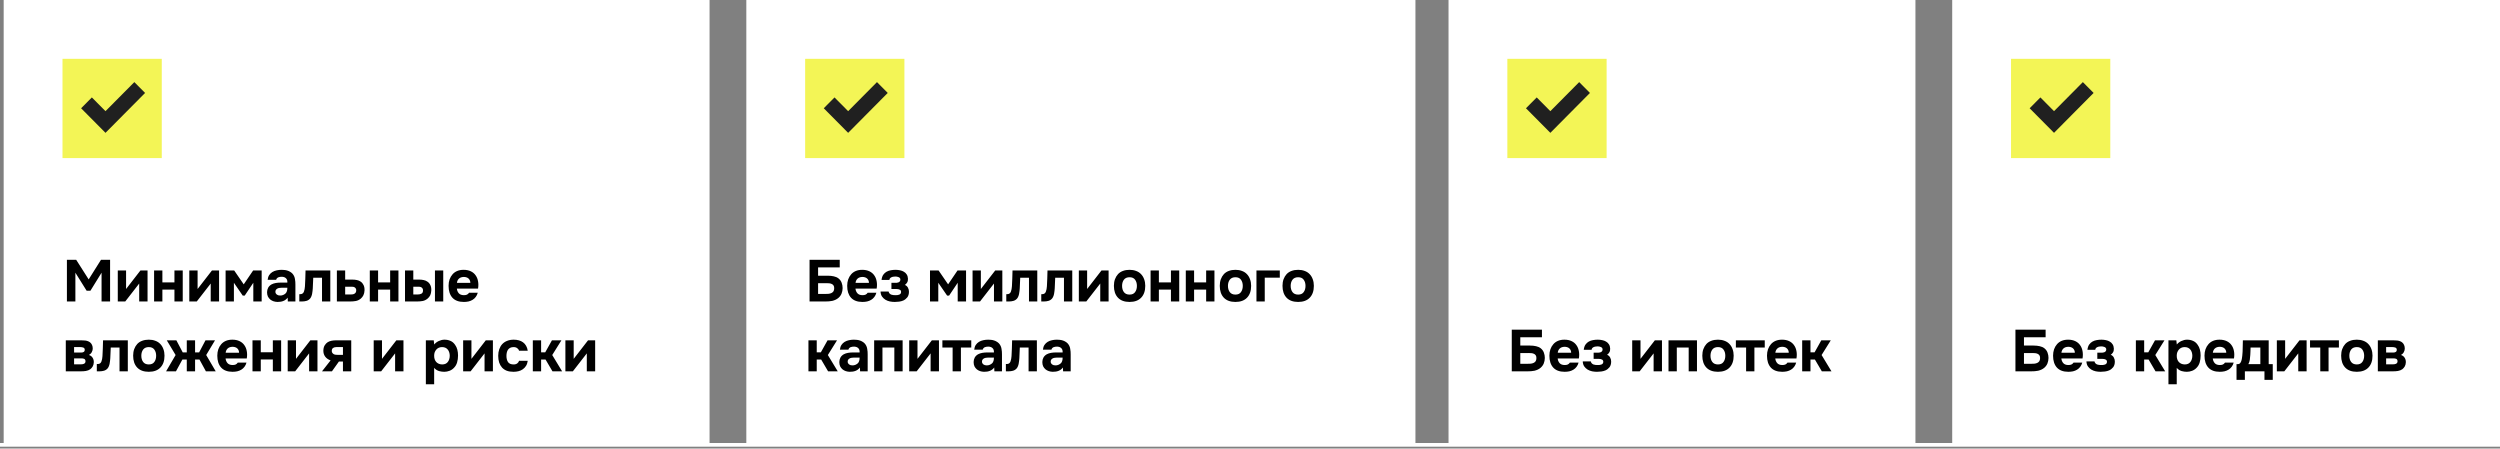
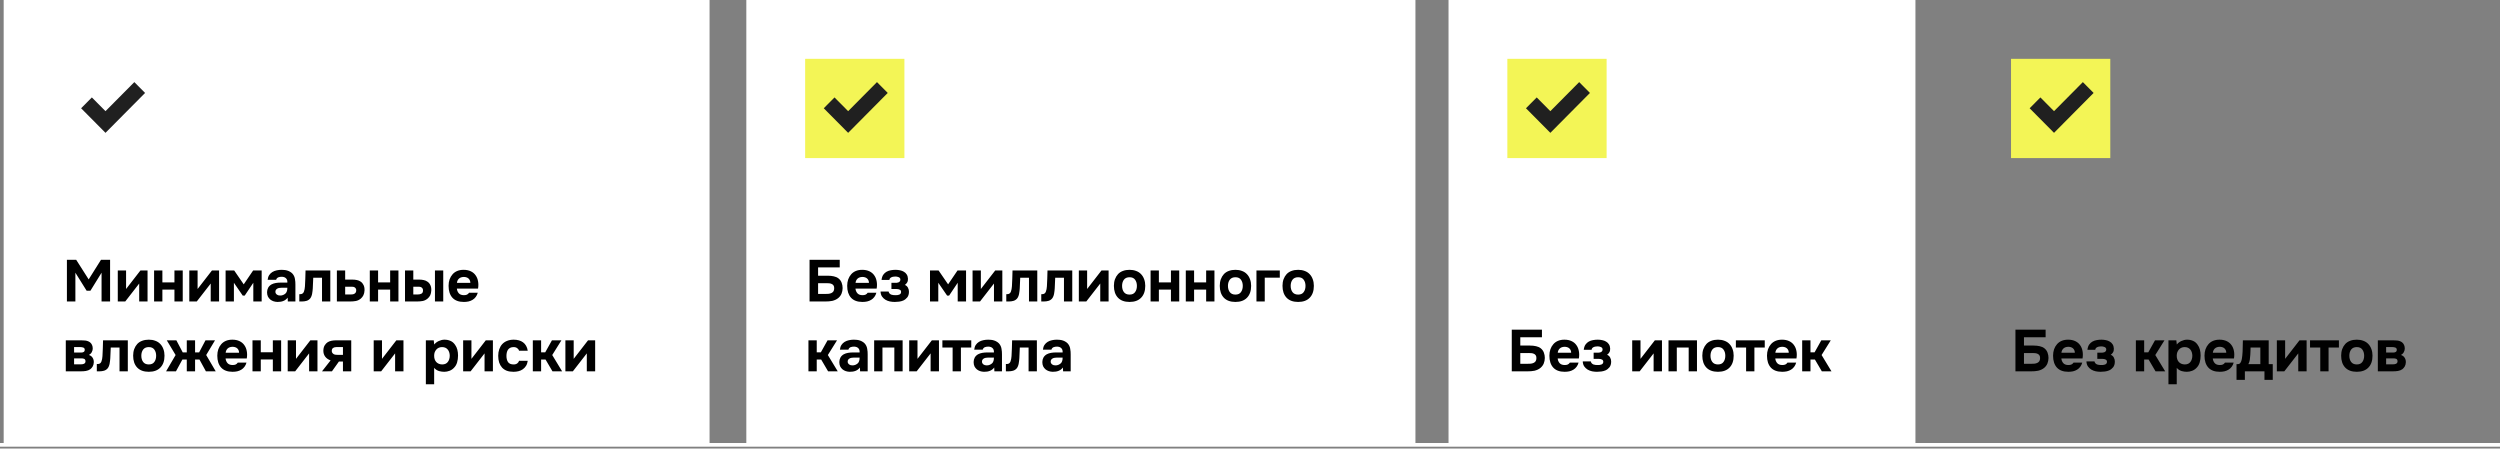
<svg xmlns="http://www.w3.org/2000/svg" width="680" height="122" viewBox="0 0 680 122" fill="none">
  <rect x="0" y="0" width="680" height="122" fill="#808080" stroke="none" />
  <path d="M0 121L680 121" stroke="white" />
-   <rect width="149" height="121" transform="translate(531)" fill="white" />
  <rect width="27" height="27" transform="translate(547 16)" fill="#F3F556" />
  <path fill-rule="evenodd" clip-rule="evenodd" d="M569.463 25.28L566.538 22.332L558.695 30.237L554.987 26.501L552.062 29.448L558.695 36.132L569.463 25.28Z" fill="#202020" />
  <path d="M548.2 101V89.672H556.408V91.736H550.52V93.992H553.112C553.752 93.992 554.317 94.051 554.808 94.168C555.309 94.275 555.736 94.467 556.088 94.744C556.493 95.075 556.776 95.469 556.936 95.928C557.107 96.376 557.192 96.856 557.192 97.368C557.181 97.912 557.085 98.408 556.904 98.856C556.723 99.304 556.435 99.699 556.04 100.04C555.795 100.243 555.533 100.408 555.256 100.536C554.979 100.664 554.685 100.765 554.376 100.84C554.077 100.904 553.768 100.947 553.448 100.968C553.139 100.989 552.835 101 552.536 101H548.2ZM550.52 98.952H552.472C552.771 98.952 553.064 98.941 553.352 98.92C553.64 98.888 553.901 98.819 554.136 98.712C554.371 98.605 554.557 98.451 554.696 98.248C554.835 98.035 554.904 97.747 554.904 97.384C554.904 97.064 554.84 96.813 554.712 96.632C554.584 96.451 554.419 96.317 554.216 96.232C554.013 96.136 553.784 96.077 553.528 96.056C553.272 96.035 553.011 96.024 552.744 96.024L550.52 96.04V98.952ZM562.611 99.288C562.931 99.288 563.203 99.24 563.427 99.144C563.662 99.037 563.854 98.867 564.003 98.632H566.371C566.254 99.069 566.072 99.448 565.827 99.768C565.592 100.088 565.304 100.349 564.963 100.552C564.632 100.755 564.264 100.904 563.859 101C563.454 101.085 563.027 101.128 562.579 101.128C561.214 101.128 560.179 100.744 559.475 99.976C558.782 99.208 558.435 98.131 558.435 96.744C558.435 96.115 558.526 95.533 558.707 95C558.899 94.467 559.166 94.008 559.507 93.624C559.848 93.229 560.27 92.925 560.771 92.712C561.283 92.499 561.864 92.392 562.515 92.392C563.272 92.392 563.928 92.525 564.483 92.792C565.038 93.059 565.475 93.427 565.795 93.896C566.126 94.355 566.344 94.893 566.451 95.512C566.568 96.131 566.568 96.792 566.451 97.496H560.691C560.734 97.997 560.91 98.424 561.219 98.776C561.528 99.117 561.992 99.288 562.611 99.288ZM564.355 95.944C564.355 95.677 564.307 95.443 564.211 95.24C564.115 95.027 563.987 94.856 563.827 94.728C563.667 94.589 563.475 94.488 563.251 94.424C563.038 94.36 562.814 94.328 562.579 94.328C562.014 94.339 561.571 94.493 561.251 94.792C560.942 95.08 560.76 95.464 560.707 95.944H564.355ZM574.117 96.504C574.491 96.643 574.773 96.893 574.965 97.256C575.157 97.619 575.248 97.992 575.237 98.376C575.227 99.016 575.072 99.523 574.773 99.896C574.475 100.269 574.112 100.552 573.685 100.744C573.333 100.893 572.955 100.995 572.549 101.048C572.155 101.101 571.765 101.128 571.381 101.128C570.944 101.128 570.501 101.085 570.053 101C569.605 100.904 569.195 100.744 568.821 100.52C568.459 100.296 568.155 100.008 567.909 99.656C567.664 99.293 567.531 98.84 567.509 98.296H569.701C569.744 98.52 569.829 98.696 569.957 98.824C570.085 98.952 570.229 99.053 570.389 99.128C570.56 99.192 570.741 99.235 570.933 99.256C571.125 99.277 571.312 99.288 571.493 99.288C571.675 99.288 571.856 99.283 572.037 99.272C572.219 99.251 572.389 99.213 572.549 99.16C572.709 99.096 572.837 99.011 572.933 98.904C573.029 98.797 573.083 98.643 573.093 98.44C573.104 98.131 572.987 97.917 572.741 97.8C572.507 97.672 572.192 97.608 571.797 97.608H570.469V95.928H571.493C571.643 95.928 571.797 95.923 571.957 95.912C572.128 95.891 572.277 95.853 572.405 95.8C572.544 95.736 572.661 95.645 572.757 95.528C572.853 95.4 572.901 95.235 572.901 95.032C572.901 94.861 572.853 94.723 572.757 94.616C572.661 94.509 572.544 94.429 572.405 94.376C572.267 94.312 572.117 94.269 571.957 94.248C571.797 94.227 571.648 94.216 571.509 94.216C571.349 94.216 571.179 94.232 570.997 94.264C570.816 94.285 570.645 94.333 570.485 94.408C570.336 94.472 570.208 94.563 570.101 94.68C569.995 94.797 569.931 94.952 569.909 95.144H567.781C567.845 94.568 568 94.099 568.245 93.736C568.501 93.373 568.805 93.096 569.157 92.904C569.52 92.701 569.909 92.568 570.325 92.504C570.752 92.429 571.179 92.392 571.605 92.392C572.011 92.392 572.411 92.435 572.805 92.52C573.2 92.595 573.552 92.728 573.861 92.92C574.181 93.101 574.437 93.347 574.629 93.656C574.832 93.965 574.944 94.349 574.965 94.808C574.987 95.224 574.907 95.576 574.725 95.864C574.555 96.141 574.352 96.355 574.117 96.504ZM583.215 97.784V101H580.959V92.568H583.215V95.832H584.335L586.159 92.568H588.735L586.239 96.568L588.927 101H586.303L584.415 97.784H583.215ZM592.09 93.704C592.421 93.299 592.831 92.984 593.322 92.76C593.823 92.525 594.325 92.403 594.826 92.392C595.423 92.381 595.978 92.488 596.49 92.712C597.002 92.925 597.429 93.288 597.77 93.8C598.047 94.173 598.25 94.611 598.378 95.112C598.506 95.613 598.57 96.141 598.57 96.696C598.57 97.389 598.485 98.019 598.314 98.584C598.154 99.139 597.877 99.619 597.482 100.024C597.151 100.387 596.746 100.664 596.266 100.856C595.786 101.037 595.306 101.128 594.826 101.128C594.591 101.128 594.357 101.112 594.122 101.08C593.887 101.059 593.653 101.011 593.418 100.936C593.183 100.861 592.949 100.755 592.714 100.616C592.49 100.477 592.277 100.291 592.074 100.056V104.52H589.818V92.568H591.962L592.09 93.704ZM594.202 94.408C593.871 94.408 593.573 94.472 593.306 94.6C593.05 94.717 592.831 94.883 592.65 95.096C592.469 95.309 592.325 95.555 592.218 95.832C592.122 96.109 592.074 96.408 592.074 96.728C592.063 97.443 592.25 98.019 592.634 98.456C593.029 98.883 593.562 99.107 594.234 99.128C594.597 99.128 594.906 99.069 595.162 98.952C595.418 98.835 595.626 98.669 595.786 98.456C595.957 98.243 596.085 97.992 596.17 97.704C596.266 97.416 596.314 97.101 596.314 96.76C596.314 96.429 596.266 96.12 596.17 95.832C596.085 95.544 595.951 95.293 595.77 95.08C595.599 94.867 595.386 94.701 595.13 94.584C594.874 94.467 594.565 94.408 594.202 94.408ZM603.799 99.288C604.119 99.288 604.391 99.24 604.615 99.144C604.849 99.037 605.041 98.867 605.191 98.632H607.559C607.441 99.069 607.26 99.448 607.015 99.768C606.78 100.088 606.492 100.349 606.151 100.552C605.82 100.755 605.452 100.904 605.047 101C604.641 101.085 604.215 101.128 603.766 101.128C602.401 101.128 601.367 100.744 600.663 99.976C599.969 99.208 599.623 98.131 599.623 96.744C599.623 96.115 599.713 95.533 599.895 95C600.087 94.467 600.353 94.008 600.695 93.624C601.036 93.229 601.457 92.925 601.959 92.712C602.471 92.499 603.052 92.392 603.703 92.392C604.46 92.392 605.116 92.525 605.671 92.792C606.225 93.059 606.663 93.427 606.983 93.896C607.313 94.355 607.532 94.893 607.639 95.512C607.756 96.131 607.756 96.792 607.639 97.496H601.879C601.921 97.997 602.097 98.424 602.407 98.776C602.716 99.117 603.18 99.288 603.799 99.288ZM605.543 95.944C605.543 95.677 605.495 95.443 605.399 95.24C605.303 95.027 605.175 94.856 605.015 94.728C604.855 94.589 604.663 94.488 604.439 94.424C604.225 94.36 604.001 94.328 603.766 94.328C603.201 94.339 602.759 94.493 602.439 94.792C602.129 95.08 601.948 95.464 601.895 95.944H605.543ZM617.085 92.568V99.048H618.189V103.32H615.933V101H610.605V103.32H608.333V99.048H608.653C608.92 99.048 609.123 98.979 609.261 98.84C609.4 98.691 609.512 98.504 609.597 98.28C609.693 98.024 609.763 97.752 609.805 97.464C609.848 97.176 609.88 96.936 609.901 96.744C609.976 96.029 610.013 95.336 610.013 94.664C610.024 93.981 610.04 93.283 610.061 92.568H617.085ZM614.813 99.048V94.52H612.157C612.157 94.851 612.147 95.187 612.125 95.528C612.115 95.869 612.099 96.211 612.077 96.552C612.056 96.957 612.013 97.389 611.949 97.848C611.885 98.296 611.752 98.696 611.549 99.048H614.813ZM621.558 97.608L625.462 92.568H627.398V101H625.126V96.12L621.334 101H619.302V92.568H621.558V97.608ZM628.329 94.52V92.568H636.185V94.52H633.369V101H631.113V94.52H628.329ZM641.05 101.128C639.685 101.128 638.634 100.744 637.898 99.976C637.162 99.197 636.794 98.12 636.794 96.744C636.794 96.083 636.89 95.485 637.082 94.952C637.285 94.408 637.562 93.944 637.914 93.56C638.277 93.176 638.72 92.888 639.242 92.696C639.776 92.493 640.378 92.392 641.05 92.392C641.712 92.392 642.304 92.493 642.826 92.696C643.36 92.888 643.808 93.176 644.17 93.56C644.544 93.944 644.826 94.408 645.018 94.952C645.221 95.485 645.322 96.083 645.322 96.744C645.322 98.131 644.949 99.208 644.202 99.976C643.466 100.744 642.416 101.128 641.05 101.128ZM641.05 94.408C640.368 94.408 639.856 94.632 639.514 95.08C639.184 95.528 639.018 96.088 639.018 96.76C639.018 97.443 639.184 98.008 639.514 98.456C639.856 98.904 640.368 99.128 641.05 99.128C641.733 99.128 642.234 98.904 642.554 98.456C642.885 98.008 643.05 97.443 643.05 96.76C643.05 96.088 642.885 95.528 642.554 95.08C642.234 94.632 641.733 94.408 641.05 94.408ZM650.707 92.568C650.931 92.568 651.166 92.573 651.411 92.584C651.656 92.584 651.896 92.6 652.131 92.632C652.366 92.664 652.59 92.723 652.803 92.808C653.016 92.883 653.214 92.995 653.395 93.144C653.608 93.315 653.779 93.544 653.907 93.832C654.035 94.109 654.099 94.435 654.099 94.808C654.099 95.128 654.014 95.448 653.843 95.768C653.683 96.088 653.427 96.349 653.075 96.552C653.534 96.712 653.87 96.973 654.083 97.336C654.307 97.699 654.408 98.109 654.387 98.568C654.366 99.005 654.264 99.379 654.083 99.688C653.902 99.987 653.688 100.232 653.443 100.424C653.091 100.669 652.686 100.829 652.227 100.904C651.768 100.979 651.294 101.011 650.803 101H646.771V92.568H650.707ZM650.963 95.896C651.219 95.896 651.443 95.843 651.635 95.736C651.827 95.619 651.923 95.416 651.923 95.128C651.923 94.957 651.886 94.829 651.811 94.744C651.736 94.648 651.64 94.579 651.523 94.536C651.406 94.483 651.278 94.451 651.139 94.44C651.011 94.419 650.883 94.408 650.755 94.408H649.027V95.896H650.963ZM650.803 99.096C650.942 99.096 651.086 99.091 651.235 99.08C651.395 99.059 651.539 99.021 651.667 98.968C651.806 98.915 651.918 98.829 652.003 98.712C652.088 98.595 652.131 98.445 652.131 98.264C652.131 98.104 652.099 97.971 652.035 97.864C651.982 97.757 651.907 97.677 651.811 97.624C651.715 97.571 651.598 97.533 651.459 97.512C651.331 97.491 651.203 97.48 651.075 97.48H649.027V99.096H650.803Z" fill="black" />
  <rect width="182" height="121" transform="translate(203)" fill="white" />
  <rect width="27" height="27" transform="translate(219 16)" fill="#F3F556" />
  <path fill-rule="evenodd" clip-rule="evenodd" d="M241.463 25.28L238.538 22.332L230.695 30.237L226.987 26.501L224.062 29.448L230.695 36.132L241.463 25.28Z" fill="#202020" />
  <path d="M220.2 82V70.672H228.408V72.736H222.52V74.992H225.112C225.752 74.992 226.317 75.051 226.808 75.168C227.309 75.275 227.736 75.467 228.088 75.744C228.493 76.075 228.776 76.469 228.936 76.928C229.107 77.376 229.192 77.856 229.192 78.368C229.181 78.912 229.085 79.408 228.904 79.856C228.723 80.304 228.435 80.699 228.04 81.04C227.795 81.243 227.533 81.408 227.256 81.536C226.979 81.664 226.685 81.765 226.376 81.84C226.077 81.904 225.768 81.947 225.448 81.968C225.139 81.989 224.835 82 224.536 82H220.2ZM222.52 79.952H224.472C224.771 79.952 225.064 79.941 225.352 79.92C225.64 79.888 225.901 79.819 226.136 79.712C226.371 79.605 226.557 79.451 226.696 79.248C226.835 79.035 226.904 78.747 226.904 78.384C226.904 78.064 226.84 77.813 226.712 77.632C226.584 77.451 226.419 77.317 226.216 77.232C226.013 77.136 225.784 77.077 225.528 77.056C225.272 77.035 225.011 77.024 224.744 77.024L222.52 77.04V79.952ZM234.611 80.288C234.931 80.288 235.203 80.24 235.427 80.144C235.662 80.037 235.854 79.867 236.003 79.632H238.371C238.254 80.069 238.072 80.448 237.827 80.768C237.592 81.088 237.304 81.349 236.963 81.552C236.632 81.755 236.264 81.904 235.859 82C235.454 82.085 235.027 82.128 234.579 82.128C233.214 82.128 232.179 81.744 231.475 80.976C230.782 80.208 230.435 79.131 230.435 77.744C230.435 77.115 230.526 76.533 230.707 76C230.899 75.467 231.166 75.008 231.507 74.624C231.848 74.229 232.27 73.925 232.771 73.712C233.283 73.499 233.864 73.392 234.515 73.392C235.272 73.392 235.928 73.525 236.483 73.792C237.038 74.059 237.475 74.427 237.795 74.896C238.126 75.355 238.344 75.893 238.451 76.512C238.568 77.131 238.568 77.792 238.451 78.496H232.691C232.734 78.997 232.91 79.424 233.219 79.776C233.528 80.117 233.992 80.288 234.611 80.288ZM236.355 76.944C236.355 76.677 236.307 76.443 236.211 76.24C236.115 76.027 235.987 75.856 235.827 75.728C235.667 75.589 235.475 75.488 235.251 75.424C235.038 75.36 234.814 75.328 234.579 75.328C234.014 75.339 233.571 75.493 233.251 75.792C232.942 76.08 232.76 76.464 232.707 76.944H236.355ZM246.117 77.504C246.491 77.643 246.773 77.893 246.965 78.256C247.157 78.619 247.248 78.992 247.237 79.376C247.227 80.016 247.072 80.523 246.773 80.896C246.475 81.269 246.112 81.552 245.685 81.744C245.333 81.893 244.955 81.995 244.549 82.048C244.155 82.101 243.765 82.128 243.381 82.128C242.944 82.128 242.501 82.085 242.053 82C241.605 81.904 241.195 81.744 240.821 81.52C240.459 81.296 240.155 81.008 239.909 80.656C239.664 80.293 239.531 79.84 239.509 79.296H241.701C241.744 79.52 241.829 79.696 241.957 79.824C242.085 79.952 242.229 80.053 242.389 80.128C242.56 80.192 242.741 80.235 242.933 80.256C243.125 80.277 243.312 80.288 243.493 80.288C243.675 80.288 243.856 80.283 244.037 80.272C244.219 80.251 244.389 80.213 244.549 80.16C244.709 80.096 244.837 80.011 244.933 79.904C245.029 79.797 245.083 79.643 245.093 79.44C245.104 79.131 244.987 78.917 244.741 78.8C244.507 78.672 244.192 78.608 243.797 78.608H242.469V76.928H243.493C243.643 76.928 243.797 76.923 243.957 76.912C244.128 76.891 244.277 76.853 244.405 76.8C244.544 76.736 244.661 76.645 244.757 76.528C244.853 76.4 244.901 76.235 244.901 76.032C244.901 75.861 244.853 75.723 244.757 75.616C244.661 75.509 244.544 75.429 244.405 75.376C244.267 75.312 244.117 75.269 243.957 75.248C243.797 75.227 243.648 75.216 243.509 75.216C243.349 75.216 243.179 75.232 242.997 75.264C242.816 75.285 242.645 75.333 242.485 75.408C242.336 75.472 242.208 75.563 242.101 75.68C241.995 75.797 241.931 75.952 241.909 76.144H239.781C239.845 75.568 240 75.099 240.245 74.736C240.501 74.373 240.805 74.096 241.157 73.904C241.52 73.701 241.909 73.568 242.325 73.504C242.752 73.429 243.179 73.392 243.605 73.392C244.011 73.392 244.411 73.435 244.805 73.52C245.2 73.595 245.552 73.728 245.861 73.92C246.181 74.101 246.437 74.347 246.629 74.656C246.832 74.965 246.944 75.349 246.965 75.808C246.987 76.224 246.907 76.576 246.725 76.864C246.555 77.141 246.352 77.355 246.117 77.504ZM257.615 80.4L255.215 76.912V82H252.959V73.568H255.295L257.887 77.344L260.447 73.568H262.767V82H260.495V76.912L258.159 80.4H257.615ZM266.793 78.608L270.697 73.568H272.633V82H270.361V77.12L266.569 82H264.537V73.568H266.793V78.608ZM282.14 73.568V82H279.884V75.536H277.5C277.478 76.016 277.457 76.496 277.436 76.976C277.425 77.456 277.404 77.941 277.372 78.432C277.35 78.656 277.329 78.891 277.308 79.136C277.286 79.381 277.249 79.632 277.196 79.888C277.153 80.144 277.084 80.384 276.988 80.608C276.902 80.832 276.785 81.035 276.636 81.216C276.358 81.525 276.028 81.733 275.644 81.84C275.26 81.947 274.865 82 274.46 82H273.708V80.016H273.932C274.209 80.016 274.428 79.957 274.588 79.84C274.758 79.712 274.881 79.547 274.956 79.344C275.041 79.131 275.105 78.901 275.148 78.656C275.19 78.4 275.222 78.139 275.244 77.872C275.297 77.2 275.329 76.512 275.34 75.808C275.361 75.104 275.382 74.357 275.404 73.568H282.14ZM291.655 73.568V82H289.399V75.536H287.015C286.994 76.016 286.973 76.496 286.951 76.976C286.941 77.456 286.919 77.941 286.887 78.432C286.866 78.656 286.845 78.891 286.823 79.136C286.802 79.381 286.765 79.632 286.711 79.888C286.669 80.144 286.599 80.384 286.503 80.608C286.418 80.832 286.301 81.035 286.151 81.216C285.874 81.525 285.543 81.733 285.159 81.84C284.775 81.947 284.381 82 283.975 82H283.223V80.016H283.447C283.725 80.016 283.943 79.957 284.103 79.84C284.274 79.712 284.397 79.547 284.471 79.344C284.557 79.131 284.621 78.901 284.663 78.656C284.706 78.4 284.738 78.139 284.759 77.872C284.813 77.2 284.845 76.512 284.855 75.808C284.877 75.104 284.898 74.357 284.919 73.568H291.655ZM295.699 78.608L299.603 73.568H301.539V82H299.267V77.12L295.475 82H293.443V73.568H295.699V78.608ZM307.238 82.128C305.873 82.128 304.822 81.744 304.086 80.976C303.35 80.197 302.982 79.12 302.982 77.744C302.982 77.083 303.078 76.485 303.27 75.952C303.473 75.408 303.75 74.944 304.102 74.56C304.465 74.176 304.907 73.888 305.43 73.696C305.963 73.493 306.566 73.392 307.238 73.392C307.899 73.392 308.491 73.493 309.014 73.696C309.547 73.888 309.995 74.176 310.358 74.56C310.731 74.944 311.014 75.408 311.206 75.952C311.409 76.485 311.51 77.083 311.51 77.744C311.51 79.131 311.137 80.208 310.39 80.976C309.654 81.744 308.603 82.128 307.238 82.128ZM307.238 75.408C306.555 75.408 306.043 75.632 305.702 76.08C305.371 76.528 305.206 77.088 305.206 77.76C305.206 78.443 305.371 79.008 305.702 79.456C306.043 79.904 306.555 80.128 307.238 80.128C307.921 80.128 308.422 79.904 308.742 79.456C309.073 79.008 309.238 78.443 309.238 77.76C309.238 77.088 309.073 76.528 308.742 76.08C308.422 75.632 307.921 75.408 307.238 75.408ZM315.215 76.816H318.495V73.568H320.751V82H318.495V78.768H315.215V82H312.959V73.568H315.215V76.816ZM324.793 76.816H328.073V73.568H330.329V82H328.073V78.768H324.793V82H322.537V73.568H324.793V76.816ZM336.035 82.128C334.669 82.128 333.619 81.744 332.883 80.976C332.147 80.197 331.779 79.12 331.779 77.744C331.779 77.083 331.875 76.485 332.067 75.952C332.269 75.408 332.547 74.944 332.899 74.56C333.261 74.176 333.704 73.888 334.227 73.696C334.76 73.493 335.363 73.392 336.035 73.392C336.696 73.392 337.288 73.493 337.811 73.696C338.344 73.888 338.792 74.176 339.155 74.56C339.528 74.944 339.811 75.408 340.003 75.952C340.205 76.485 340.307 77.083 340.307 77.744C340.307 79.131 339.933 80.208 339.187 80.976C338.451 81.744 337.4 82.128 336.035 82.128ZM336.035 75.408C335.352 75.408 334.84 75.632 334.499 76.08C334.168 76.528 334.003 77.088 334.003 77.76C334.003 78.443 334.168 79.008 334.499 79.456C334.84 79.904 335.352 80.128 336.035 80.128C336.717 80.128 337.219 79.904 337.539 79.456C337.869 79.008 338.035 78.443 338.035 77.76C338.035 77.088 337.869 76.528 337.539 76.08C337.219 75.632 336.717 75.408 336.035 75.408ZM348.107 73.568V75.52H344.011V82H341.755V73.568H348.107ZM353.097 82.128C351.732 82.128 350.681 81.744 349.945 80.976C349.209 80.197 348.841 79.12 348.841 77.744C348.841 77.083 348.937 76.485 349.129 75.952C349.332 75.408 349.609 74.944 349.961 74.56C350.324 74.176 350.767 73.888 351.289 73.696C351.823 73.493 352.425 73.392 353.097 73.392C353.759 73.392 354.351 73.493 354.873 73.696C355.407 73.888 355.855 74.176 356.217 74.56C356.591 74.944 356.873 75.408 357.065 75.952C357.268 76.485 357.369 77.083 357.369 77.744C357.369 79.131 356.996 80.208 356.249 80.976C355.513 81.744 354.463 82.128 353.097 82.128ZM353.097 75.408C352.415 75.408 351.903 75.632 351.561 76.08C351.231 76.528 351.065 77.088 351.065 77.76C351.065 78.443 351.231 79.008 351.561 79.456C351.903 79.904 352.415 80.128 353.097 80.128C353.78 80.128 354.281 79.904 354.601 79.456C354.932 79.008 355.097 78.443 355.097 77.76C355.097 77.088 354.932 76.528 354.601 76.08C354.281 75.632 353.78 75.408 353.097 75.408ZM222.152 97.784V101H219.896V92.568H222.152V95.832H223.272L225.096 92.568H227.672L225.176 96.568L227.864 101H225.24L223.352 97.784H222.152ZM233.895 99.96C233.575 100.387 233.18 100.691 232.711 100.872C232.252 101.053 231.724 101.139 231.127 101.128C230.348 101.107 229.698 100.888 229.175 100.472C228.898 100.237 228.679 99.96 228.519 99.64C228.37 99.309 228.295 98.92 228.295 98.472C228.306 98.013 228.407 97.608 228.599 97.256C228.802 96.893 229.106 96.595 229.511 96.36C229.852 96.179 230.236 96.051 230.663 95.976C231.1 95.901 231.575 95.864 232.087 95.864H233.815C233.847 95.341 233.724 94.952 233.447 94.696C233.18 94.429 232.802 94.291 232.311 94.28C232.151 94.28 231.986 94.291 231.815 94.312C231.644 94.333 231.484 94.376 231.335 94.44C231.196 94.504 231.074 94.595 230.967 94.712C230.871 94.819 230.807 94.952 230.775 95.112H228.455C228.508 94.6 228.647 94.173 228.871 93.832C229.106 93.48 229.399 93.197 229.751 92.984C230.103 92.771 230.492 92.621 230.919 92.536C231.356 92.44 231.804 92.392 232.263 92.392C232.519 92.392 232.78 92.408 233.047 92.44C233.314 92.461 233.575 92.515 233.831 92.6C234.087 92.675 234.327 92.781 234.551 92.92C234.786 93.048 235.004 93.219 235.207 93.432C235.57 93.848 235.794 94.328 235.879 94.872C235.975 95.405 236.018 95.928 236.007 96.44V101H233.943L233.895 99.96ZM233.815 97.272H232.167C232.007 97.272 231.826 97.288 231.623 97.32C231.42 97.352 231.244 97.411 231.095 97.496C230.946 97.581 230.818 97.693 230.711 97.832C230.615 97.971 230.567 98.141 230.567 98.344C230.567 98.515 230.599 98.664 230.663 98.792C230.738 98.92 230.828 99.027 230.935 99.112C231.052 99.197 231.191 99.267 231.351 99.32C231.511 99.363 231.671 99.384 231.831 99.384C232.14 99.395 232.428 99.341 232.695 99.224C232.972 99.107 233.212 98.941 233.415 98.728C233.543 98.557 233.639 98.365 233.703 98.152C233.778 97.928 233.815 97.635 233.815 97.272ZM245.515 92.568V101H243.259V94.52H240.027V101H237.771V92.568H245.515ZM249.558 97.608L253.462 92.568H255.398V101H253.126V96.12L249.334 101H247.302V92.568H249.558V97.608ZM256.329 94.52V92.568H264.185V94.52H261.369V101H259.113V94.52H256.329ZM270.426 99.96C270.106 100.387 269.712 100.691 269.242 100.872C268.784 101.053 268.256 101.139 267.658 101.128C266.88 101.107 266.229 100.888 265.706 100.472C265.429 100.237 265.21 99.96 265.05 99.64C264.901 99.309 264.826 98.92 264.826 98.472C264.837 98.013 264.938 97.608 265.13 97.256C265.333 96.893 265.637 96.595 266.042 96.36C266.384 96.179 266.768 96.051 267.194 95.976C267.632 95.901 268.106 95.864 268.618 95.864H270.346C270.378 95.341 270.256 94.952 269.978 94.696C269.712 94.429 269.333 94.291 268.842 94.28C268.682 94.28 268.517 94.291 268.346 94.312C268.176 94.333 268.016 94.376 267.866 94.44C267.728 94.504 267.605 94.595 267.498 94.712C267.402 94.819 267.338 94.952 267.306 95.112H264.986C265.04 94.6 265.178 94.173 265.402 93.832C265.637 93.48 265.93 93.197 266.282 92.984C266.634 92.771 267.024 92.621 267.45 92.536C267.888 92.44 268.336 92.392 268.794 92.392C269.05 92.392 269.312 92.408 269.578 92.44C269.845 92.461 270.106 92.515 270.362 92.6C270.618 92.675 270.858 92.781 271.082 92.92C271.317 93.048 271.536 93.219 271.738 93.432C272.101 93.848 272.325 94.328 272.41 94.872C272.506 95.405 272.549 95.928 272.538 96.44V101H270.474L270.426 99.96ZM270.346 97.272H268.698C268.538 97.272 268.357 97.288 268.154 97.32C267.952 97.352 267.776 97.411 267.626 97.496C267.477 97.581 267.349 97.693 267.242 97.832C267.146 97.971 267.098 98.141 267.098 98.344C267.098 98.515 267.13 98.664 267.194 98.792C267.269 98.92 267.36 99.027 267.466 99.112C267.584 99.197 267.722 99.267 267.882 99.32C268.042 99.363 268.202 99.384 268.362 99.384C268.672 99.395 268.96 99.341 269.226 99.224C269.504 99.107 269.744 98.941 269.946 98.728C270.074 98.557 270.17 98.365 270.234 98.152C270.309 97.928 270.346 97.635 270.346 97.272ZM282.03 92.568V101H279.774V94.536H277.39C277.369 95.016 277.348 95.496 277.326 95.976C277.316 96.456 277.294 96.941 277.262 97.432C277.241 97.656 277.22 97.891 277.198 98.136C277.177 98.381 277.14 98.632 277.086 98.888C277.044 99.144 276.974 99.384 276.878 99.608C276.793 99.832 276.676 100.035 276.526 100.216C276.249 100.525 275.918 100.733 275.534 100.84C275.15 100.947 274.756 101 274.35 101H273.598V99.016H273.822C274.1 99.016 274.318 98.957 274.478 98.84C274.649 98.712 274.772 98.547 274.846 98.344C274.932 98.131 274.996 97.901 275.038 97.656C275.081 97.4 275.113 97.139 275.134 96.872C275.188 96.2 275.22 95.512 275.23 94.808C275.252 94.104 275.273 93.357 275.294 92.568H282.03ZM289.114 99.96C288.794 100.387 288.399 100.691 287.93 100.872C287.471 101.053 286.943 101.139 286.346 101.128C285.567 101.107 284.917 100.888 284.394 100.472C284.117 100.237 283.898 99.96 283.738 99.64C283.589 99.309 283.514 98.92 283.514 98.472C283.525 98.013 283.626 97.608 283.818 97.256C284.021 96.893 284.325 96.595 284.73 96.36C285.071 96.179 285.455 96.051 285.882 95.976C286.319 95.901 286.794 95.864 287.306 95.864H289.034C289.066 95.341 288.943 94.952 288.666 94.696C288.399 94.429 288.021 94.291 287.53 94.28C287.37 94.28 287.205 94.291 287.034 94.312C286.863 94.333 286.703 94.376 286.554 94.44C286.415 94.504 286.293 94.595 286.186 94.712C286.09 94.819 286.026 94.952 285.994 95.112H283.674C283.727 94.6 283.866 94.173 284.09 93.832C284.325 93.48 284.618 93.197 284.97 92.984C285.322 92.771 285.711 92.621 286.138 92.536C286.575 92.44 287.023 92.392 287.482 92.392C287.738 92.392 287.999 92.408 288.266 92.44C288.533 92.461 288.794 92.515 289.05 92.6C289.306 92.675 289.546 92.781 289.77 92.92C290.005 93.048 290.223 93.219 290.426 93.432C290.789 93.848 291.013 94.328 291.098 94.872C291.194 95.405 291.237 95.928 291.226 96.44V101H289.162L289.114 99.96ZM289.034 97.272H287.386C287.226 97.272 287.045 97.288 286.842 97.32C286.639 97.352 286.463 97.411 286.314 97.496C286.165 97.581 286.037 97.693 285.93 97.832C285.834 97.971 285.786 98.141 285.786 98.344C285.786 98.515 285.818 98.664 285.882 98.792C285.957 98.92 286.047 99.027 286.154 99.112C286.271 99.197 286.41 99.267 286.57 99.32C286.73 99.363 286.89 99.384 287.05 99.384C287.359 99.395 287.647 99.341 287.914 99.224C288.191 99.107 288.431 98.941 288.634 98.728C288.762 98.557 288.858 98.365 288.922 98.152C288.997 97.928 289.034 97.635 289.034 97.272Z" fill="black" />
  <rect width="127" height="121" transform="translate(394)" fill="white" />
  <rect width="27" height="27" transform="translate(410 16)" fill="#F3F556" />
  <path fill-rule="evenodd" clip-rule="evenodd" d="M432.463 25.28L429.538 22.332L421.695 30.237L417.987 26.501L415.062 29.448L421.695 36.132L432.463 25.28Z" fill="#202020" />
  <path d="M411.2 101V89.672H419.408V91.736H413.52V93.992H416.112C416.752 93.992 417.317 94.051 417.808 94.168C418.309 94.275 418.736 94.467 419.088 94.744C419.493 95.075 419.776 95.469 419.936 95.928C420.107 96.376 420.192 96.856 420.192 97.368C420.181 97.912 420.085 98.408 419.904 98.856C419.723 99.304 419.435 99.699 419.04 100.04C418.795 100.243 418.533 100.408 418.256 100.536C417.979 100.664 417.685 100.765 417.376 100.84C417.077 100.904 416.768 100.947 416.448 100.968C416.139 100.989 415.835 101 415.536 101H411.2ZM413.52 98.952H415.472C415.771 98.952 416.064 98.941 416.352 98.92C416.64 98.888 416.901 98.819 417.136 98.712C417.371 98.605 417.557 98.451 417.696 98.248C417.835 98.035 417.904 97.747 417.904 97.384C417.904 97.064 417.84 96.813 417.712 96.632C417.584 96.451 417.419 96.317 417.216 96.232C417.013 96.136 416.784 96.077 416.528 96.056C416.272 96.035 416.011 96.024 415.744 96.024L413.52 96.04V98.952ZM425.611 99.288C425.931 99.288 426.203 99.24 426.427 99.144C426.662 99.037 426.854 98.867 427.003 98.632H429.371C429.254 99.069 429.072 99.448 428.827 99.768C428.592 100.088 428.304 100.349 427.963 100.552C427.632 100.755 427.264 100.904 426.859 101C426.454 101.085 426.027 101.128 425.579 101.128C424.214 101.128 423.179 100.744 422.475 99.976C421.782 99.208 421.435 98.131 421.435 96.744C421.435 96.115 421.526 95.533 421.707 95C421.899 94.467 422.166 94.008 422.507 93.624C422.848 93.229 423.27 92.925 423.771 92.712C424.283 92.499 424.864 92.392 425.515 92.392C426.272 92.392 426.928 92.525 427.483 92.792C428.038 93.059 428.475 93.427 428.795 93.896C429.126 94.355 429.344 94.893 429.451 95.512C429.568 96.131 429.568 96.792 429.451 97.496H423.691C423.734 97.997 423.91 98.424 424.219 98.776C424.528 99.117 424.992 99.288 425.611 99.288ZM427.355 95.944C427.355 95.677 427.307 95.443 427.211 95.24C427.115 95.027 426.987 94.856 426.827 94.728C426.667 94.589 426.475 94.488 426.251 94.424C426.038 94.36 425.814 94.328 425.579 94.328C425.014 94.339 424.571 94.493 424.251 94.792C423.942 95.08 423.76 95.464 423.707 95.944H427.355ZM437.117 96.504C437.491 96.643 437.773 96.893 437.965 97.256C438.157 97.619 438.248 97.992 438.237 98.376C438.227 99.016 438.072 99.523 437.773 99.896C437.475 100.269 437.112 100.552 436.685 100.744C436.333 100.893 435.955 100.995 435.549 101.048C435.155 101.101 434.765 101.128 434.381 101.128C433.944 101.128 433.501 101.085 433.053 101C432.605 100.904 432.195 100.744 431.821 100.52C431.459 100.296 431.155 100.008 430.909 99.656C430.664 99.293 430.531 98.84 430.509 98.296H432.701C432.744 98.52 432.829 98.696 432.957 98.824C433.085 98.952 433.229 99.053 433.389 99.128C433.56 99.192 433.741 99.235 433.933 99.256C434.125 99.277 434.312 99.288 434.493 99.288C434.675 99.288 434.856 99.283 435.037 99.272C435.219 99.251 435.389 99.213 435.549 99.16C435.709 99.096 435.837 99.011 435.933 98.904C436.029 98.797 436.083 98.643 436.093 98.44C436.104 98.131 435.987 97.917 435.741 97.8C435.507 97.672 435.192 97.608 434.797 97.608H433.469V95.928H434.493C434.643 95.928 434.797 95.923 434.957 95.912C435.128 95.891 435.277 95.853 435.405 95.8C435.544 95.736 435.661 95.645 435.757 95.528C435.853 95.4 435.901 95.235 435.901 95.032C435.901 94.861 435.853 94.723 435.757 94.616C435.661 94.509 435.544 94.429 435.405 94.376C435.267 94.312 435.117 94.269 434.957 94.248C434.797 94.227 434.648 94.216 434.509 94.216C434.349 94.216 434.179 94.232 433.997 94.264C433.816 94.285 433.645 94.333 433.485 94.408C433.336 94.472 433.208 94.563 433.101 94.68C432.995 94.797 432.931 94.952 432.909 95.144H430.781C430.845 94.568 431 94.099 431.245 93.736C431.501 93.373 431.805 93.096 432.157 92.904C432.52 92.701 432.909 92.568 433.325 92.504C433.752 92.429 434.179 92.392 434.605 92.392C435.011 92.392 435.411 92.435 435.805 92.52C436.2 92.595 436.552 92.728 436.861 92.92C437.181 93.101 437.437 93.347 437.629 93.656C437.832 93.965 437.944 94.349 437.965 94.808C437.987 95.224 437.907 95.576 437.725 95.864C437.555 96.141 437.352 96.355 437.117 96.504ZM446.215 97.608L450.119 92.568H452.055V101H449.783V96.12L445.991 101H443.959V92.568H446.215V97.608ZM461.578 92.568V101H459.322V94.52H456.09V101H453.834V92.568H461.578ZM467.285 101.128C465.919 101.128 464.869 100.744 464.133 99.976C463.397 99.197 463.029 98.12 463.029 96.744C463.029 96.083 463.125 95.485 463.317 94.952C463.519 94.408 463.797 93.944 464.149 93.56C464.511 93.176 464.954 92.888 465.477 92.696C466.01 92.493 466.613 92.392 467.285 92.392C467.946 92.392 468.538 92.493 469.061 92.696C469.594 92.888 470.042 93.176 470.405 93.56C470.778 93.944 471.061 94.408 471.253 94.952C471.455 95.485 471.557 96.083 471.557 96.744C471.557 98.131 471.183 99.208 470.437 99.976C469.701 100.744 468.65 101.128 467.285 101.128ZM467.285 94.408C466.602 94.408 466.09 94.632 465.749 95.08C465.418 95.528 465.253 96.088 465.253 96.76C465.253 97.443 465.418 98.008 465.749 98.456C466.09 98.904 466.602 99.128 467.285 99.128C467.967 99.128 468.469 98.904 468.789 98.456C469.119 98.008 469.285 97.443 469.285 96.76C469.285 96.088 469.119 95.528 468.789 95.08C468.469 94.632 467.967 94.408 467.285 94.408ZM472.157 94.52V92.568H480.013V94.52H477.197V101H474.941V94.52H472.157ZM484.799 99.288C485.119 99.288 485.391 99.24 485.615 99.144C485.849 99.037 486.041 98.867 486.191 98.632H488.559C488.441 99.069 488.26 99.448 488.015 99.768C487.78 100.088 487.492 100.349 487.151 100.552C486.82 100.755 486.452 100.904 486.047 101C485.641 101.085 485.215 101.128 484.766 101.128C483.401 101.128 482.367 100.744 481.663 99.976C480.969 99.208 480.623 98.131 480.623 96.744C480.623 96.115 480.713 95.533 480.895 95C481.087 94.467 481.353 94.008 481.695 93.624C482.036 93.229 482.457 92.925 482.959 92.712C483.471 92.499 484.052 92.392 484.703 92.392C485.46 92.392 486.116 92.525 486.671 92.792C487.225 93.059 487.663 93.427 487.983 93.896C488.313 94.355 488.532 94.893 488.639 95.512C488.756 96.131 488.756 96.792 488.639 97.496H482.879C482.921 97.997 483.097 98.424 483.407 98.776C483.716 99.117 484.18 99.288 484.799 99.288ZM486.543 95.944C486.543 95.677 486.495 95.443 486.399 95.24C486.303 95.027 486.175 94.856 486.015 94.728C485.855 94.589 485.663 94.488 485.439 94.424C485.225 94.36 485.001 94.328 484.766 94.328C484.201 94.339 483.759 94.493 483.439 94.792C483.129 95.08 482.948 95.464 482.895 95.944H486.543ZM492.449 97.784V101H490.193V92.568H492.449V95.832H493.569L495.393 92.568H497.969L495.473 96.568L498.161 101H495.537L493.649 97.784H492.449Z" fill="black" />
  <rect width="192" height="121" transform="translate(1)" fill="white" />
-   <rect width="27" height="27" transform="translate(17 16)" fill="#F3F556" />
  <path fill-rule="evenodd" clip-rule="evenodd" d="M39.462 25.28L36.538 22.332L28.695 30.237L24.987 26.501L22.062 29.448L28.695 36.132L39.462 25.28Z" fill="#202020" />
  <path d="M20.728 70.672L24.12 76L27.464 70.672H29.944V82H27.624V74.176L24.6 79.072H23.56L20.504 74.176V82H18.2V70.672H20.728ZM34.293 78.608L38.197 73.568H40.133V82H37.861V77.12L34.069 82H32.037V73.568H34.293V78.608ZM44.168 76.816H47.448V73.568H49.704V82H47.448V78.768H44.168V82H41.912V73.568H44.168V76.816ZM53.746 78.608L57.65 73.568H59.586V82H57.314V77.12L53.522 82H51.49V73.568H53.746V78.608ZM66.021 80.4L63.621 76.912V82H61.365V73.568H63.701L66.293 77.344L68.853 73.568H71.173V82H68.901V76.912L66.565 80.4H66.021ZM78.239 80.96C77.919 81.387 77.524 81.691 77.055 81.872C76.596 82.053 76.068 82.139 75.471 82.128C74.692 82.107 74.041 81.888 73.519 81.472C73.242 81.237 73.023 80.96 72.863 80.64C72.713 80.309 72.639 79.92 72.639 79.472C72.65 79.013 72.751 78.608 72.943 78.256C73.145 77.893 73.45 77.595 73.855 77.36C74.196 77.179 74.58 77.051 75.007 76.976C75.444 76.901 75.919 76.864 76.431 76.864H78.159C78.191 76.341 78.068 75.952 77.791 75.696C77.524 75.429 77.145 75.291 76.655 75.28C76.495 75.28 76.329 75.291 76.159 75.312C75.988 75.333 75.828 75.376 75.679 75.44C75.54 75.504 75.418 75.595 75.311 75.712C75.215 75.819 75.151 75.952 75.119 76.112H72.799C72.852 75.6 72.991 75.173 73.215 74.832C73.45 74.48 73.743 74.197 74.095 73.984C74.447 73.771 74.836 73.621 75.263 73.536C75.7 73.44 76.148 73.392 76.607 73.392C76.863 73.392 77.124 73.408 77.391 73.44C77.657 73.461 77.919 73.515 78.175 73.6C78.431 73.675 78.671 73.781 78.895 73.92C79.129 74.048 79.348 74.219 79.551 74.432C79.913 74.848 80.138 75.328 80.223 75.872C80.319 76.405 80.362 76.928 80.351 77.44V82H78.287L78.239 80.96ZM78.159 78.272H76.511C76.351 78.272 76.169 78.288 75.967 78.32C75.764 78.352 75.588 78.411 75.439 78.496C75.29 78.581 75.162 78.693 75.055 78.832C74.959 78.971 74.911 79.141 74.911 79.344C74.911 79.515 74.943 79.664 75.007 79.792C75.082 79.92 75.172 80.027 75.279 80.112C75.396 80.197 75.535 80.267 75.695 80.32C75.855 80.363 76.015 80.384 76.175 80.384C76.484 80.395 76.772 80.341 77.039 80.224C77.316 80.107 77.556 79.941 77.759 79.728C77.887 79.557 77.983 79.365 78.047 79.152C78.121 78.928 78.159 78.635 78.159 78.272ZM89.843 73.568V82H87.587V75.536H85.203C85.181 76.016 85.16 76.496 85.139 76.976C85.128 77.456 85.107 77.941 85.075 78.432C85.053 78.656 85.032 78.891 85.011 79.136C84.989 79.381 84.952 79.632 84.899 79.888C84.856 80.144 84.787 80.384 84.691 80.608C84.605 80.832 84.488 81.035 84.339 81.216C84.061 81.525 83.731 81.733 83.347 81.84C82.963 81.947 82.568 82 82.163 82H81.411V80.016H81.635C81.912 80.016 82.131 79.957 82.291 79.84C82.461 79.712 82.584 79.547 82.659 79.344C82.744 79.131 82.808 78.901 82.851 78.656C82.893 78.4 82.925 78.139 82.947 77.872C83 77.2 83.032 76.512 83.043 75.808C83.064 75.104 83.085 74.357 83.107 73.568H89.843ZM93.886 73.568V76.048H95.806C96.276 76.048 96.702 76.091 97.086 76.176C97.47 76.251 97.812 76.395 98.11 76.608C98.441 76.832 98.702 77.147 98.894 77.552C99.086 77.947 99.172 78.427 99.15 78.992C99.129 79.504 99.028 79.941 98.846 80.304C98.676 80.656 98.441 80.96 98.142 81.216C97.726 81.557 97.273 81.776 96.782 81.872C96.302 81.957 95.817 82 95.326 82H91.63V73.568H93.886ZM95.47 80.096C95.662 80.096 95.844 80.08 96.014 80.048C96.185 80.005 96.334 79.941 96.462 79.856C96.601 79.771 96.708 79.653 96.782 79.504C96.857 79.355 96.894 79.173 96.894 78.96C96.894 78.757 96.852 78.592 96.766 78.464C96.692 78.336 96.59 78.235 96.462 78.16C96.345 78.085 96.212 78.037 96.062 78.016C95.924 77.995 95.785 77.984 95.646 77.984H93.886V80.096H95.47ZM102.84 76.816H106.12V73.568H108.376V82H106.12V78.768H102.84V82H100.584V73.568H102.84V76.816ZM112.418 73.568V76.048H113.97C114.428 76.048 114.85 76.091 115.234 76.176C115.618 76.251 115.959 76.395 116.258 76.608C116.599 76.832 116.866 77.147 117.058 77.552C117.25 77.947 117.335 78.427 117.314 78.992C117.292 79.504 117.196 79.941 117.026 80.304C116.855 80.656 116.615 80.96 116.306 81.216C115.9 81.557 115.452 81.776 114.962 81.872C114.471 81.957 113.986 82 113.506 82H110.162V73.568H112.418ZM120.562 82H118.306V73.568H120.562V82ZM113.65 80.096C114.034 80.096 114.364 80.021 114.642 79.872C114.93 79.712 115.068 79.408 115.058 78.96C115.058 78.757 115.015 78.592 114.93 78.464C114.844 78.336 114.743 78.235 114.626 78.16C114.508 78.085 114.375 78.037 114.226 78.016C114.087 77.995 113.948 77.984 113.81 77.984H112.418V80.096H113.65ZM126.189 80.288C126.509 80.288 126.781 80.24 127.005 80.144C127.24 80.037 127.432 79.867 127.581 79.632H129.949C129.832 80.069 129.65 80.448 129.405 80.768C129.17 81.088 128.882 81.349 128.541 81.552C128.21 81.755 127.842 81.904 127.437 82C127.032 82.085 126.605 82.128 126.157 82.128C124.792 82.128 123.757 81.744 123.053 80.976C122.36 80.208 122.013 79.131 122.013 77.744C122.013 77.115 122.104 76.533 122.285 76C122.477 75.467 122.744 75.008 123.085 74.624C123.426 74.229 123.848 73.925 124.349 73.712C124.861 73.499 125.442 73.392 126.093 73.392C126.85 73.392 127.506 73.525 128.061 73.792C128.616 74.059 129.053 74.427 129.373 74.896C129.704 75.355 129.922 75.893 130.029 76.512C130.146 77.131 130.146 77.792 130.029 78.496H124.269C124.312 78.997 124.488 79.424 124.797 79.776C125.106 80.117 125.57 80.288 126.189 80.288ZM127.933 76.944C127.933 76.677 127.885 76.443 127.789 76.24C127.693 76.027 127.565 75.856 127.405 75.728C127.245 75.589 127.053 75.488 126.829 75.424C126.616 75.36 126.392 75.328 126.157 75.328C125.592 75.339 125.149 75.493 124.829 75.792C124.52 76.08 124.338 76.464 124.285 76.944H127.933ZM21.832 92.568C22.056 92.568 22.291 92.573 22.536 92.584C22.781 92.584 23.021 92.6 23.256 92.632C23.491 92.664 23.715 92.723 23.928 92.808C24.141 92.883 24.339 92.995 24.52 93.144C24.733 93.315 24.904 93.544 25.032 93.832C25.16 94.109 25.224 94.435 25.224 94.808C25.224 95.128 25.139 95.448 24.968 95.768C24.808 96.088 24.552 96.349 24.2 96.552C24.659 96.712 24.995 96.973 25.208 97.336C25.432 97.699 25.533 98.109 25.512 98.568C25.491 99.005 25.389 99.379 25.208 99.688C25.027 99.987 24.813 100.232 24.568 100.424C24.216 100.669 23.811 100.829 23.352 100.904C22.893 100.979 22.419 101.011 21.928 101H17.896V92.568H21.832ZM22.088 95.896C22.344 95.896 22.568 95.843 22.76 95.736C22.952 95.619 23.048 95.416 23.048 95.128C23.048 94.957 23.011 94.829 22.936 94.744C22.861 94.648 22.765 94.579 22.648 94.536C22.531 94.483 22.403 94.451 22.264 94.44C22.136 94.419 22.008 94.408 21.88 94.408H20.152V95.896H22.088ZM21.928 99.096C22.067 99.096 22.211 99.091 22.36 99.08C22.52 99.059 22.664 99.021 22.792 98.968C22.931 98.915 23.043 98.829 23.128 98.712C23.213 98.595 23.256 98.445 23.256 98.264C23.256 98.104 23.224 97.971 23.16 97.864C23.107 97.757 23.032 97.677 22.936 97.624C22.84 97.571 22.723 97.533 22.584 97.512C22.456 97.491 22.328 97.48 22.2 97.48H20.152V99.096H21.928ZM34.765 92.568V101H32.509V94.536H30.125C30.103 95.016 30.082 95.496 30.061 95.976C30.05 96.456 30.029 96.941 29.997 97.432C29.975 97.656 29.954 97.891 29.933 98.136C29.911 98.381 29.874 98.632 29.821 98.888C29.778 99.144 29.709 99.384 29.613 99.608C29.527 99.832 29.41 100.035 29.261 100.216C28.983 100.525 28.653 100.733 28.269 100.84C27.885 100.947 27.49 101 27.085 101H26.333V99.016H26.557C26.834 99.016 27.053 98.957 27.213 98.84C27.383 98.712 27.506 98.547 27.581 98.344C27.666 98.131 27.73 97.901 27.773 97.656C27.815 97.4 27.847 97.139 27.869 96.872C27.922 96.2 27.954 95.512 27.965 94.808C27.986 94.104 28.007 93.357 28.029 92.568H34.765ZM40.472 101.128C39.107 101.128 38.056 100.744 37.32 99.976C36.584 99.197 36.216 98.12 36.216 96.744C36.216 96.083 36.312 95.485 36.504 94.952C36.707 94.408 36.984 93.944 37.336 93.56C37.699 93.176 38.142 92.888 38.664 92.696C39.198 92.493 39.8 92.392 40.472 92.392C41.134 92.392 41.726 92.493 42.248 92.696C42.782 92.888 43.23 93.176 43.592 93.56C43.966 93.944 44.248 94.408 44.44 94.952C44.643 95.485 44.744 96.083 44.744 96.744C44.744 98.131 44.371 99.208 43.624 99.976C42.888 100.744 41.838 101.128 40.472 101.128ZM40.472 94.408C39.79 94.408 39.278 94.632 38.936 95.08C38.606 95.528 38.44 96.088 38.44 96.76C38.44 97.443 38.606 98.008 38.936 98.456C39.278 98.904 39.79 99.128 40.472 99.128C41.155 99.128 41.656 98.904 41.976 98.456C42.307 98.008 42.472 97.443 42.472 96.76C42.472 96.088 42.307 95.528 41.976 95.08C41.656 94.632 41.155 94.408 40.472 94.408ZM53.061 97.8V101H50.805V97.8H49.605L47.861 101H45.173L47.765 96.568L45.365 92.568H47.973L49.701 95.848H50.805V92.568H53.061V95.848H54.165L55.893 92.568H58.485L56.085 96.568L58.677 101H56.005L54.261 97.8H53.061ZM63.283 99.288C63.603 99.288 63.875 99.24 64.099 99.144C64.334 99.037 64.525 98.867 64.675 98.632H67.043C66.925 99.069 66.744 99.448 66.499 99.768C66.264 100.088 65.976 100.349 65.635 100.552C65.304 100.755 64.936 100.904 64.531 101C64.126 101.085 63.699 101.128 63.251 101.128C61.886 101.128 60.851 100.744 60.147 99.976C59.453 99.208 59.107 98.131 59.107 96.744C59.107 96.115 59.197 95.533 59.379 95C59.571 94.467 59.837 94.008 60.179 93.624C60.52 93.229 60.941 92.925 61.443 92.712C61.955 92.499 62.536 92.392 63.187 92.392C63.944 92.392 64.6 92.525 65.155 92.792C65.71 93.059 66.147 93.427 66.467 93.896C66.797 94.355 67.016 94.893 67.123 95.512C67.24 96.131 67.24 96.792 67.123 97.496H61.363C61.406 97.997 61.581 98.424 61.891 98.776C62.2 99.117 62.664 99.288 63.283 99.288ZM65.027 95.944C65.027 95.677 64.979 95.443 64.883 95.24C64.787 95.027 64.659 94.856 64.499 94.728C64.339 94.589 64.147 94.488 63.923 94.424C63.709 94.36 63.486 94.328 63.251 94.328C62.685 94.339 62.243 94.493 61.923 94.792C61.614 95.08 61.432 95.464 61.379 95.944H65.027ZM70.933 95.816H74.213V92.568H76.469V101H74.213V97.768H70.933V101H68.677V92.568H70.933V95.816ZM80.511 97.608L84.415 92.568H86.351V101H84.079V96.12L80.287 101H78.255V92.568H80.511V97.608ZM95.538 92.568V101H93.282V98.344H92.178L90.29 101H87.586L89.922 98.024C89.293 97.811 88.802 97.469 88.45 97C88.098 96.52 87.933 95.955 87.954 95.304C87.976 94.749 88.098 94.291 88.322 93.928C88.546 93.565 88.824 93.277 89.154 93.064C89.464 92.883 89.81 92.755 90.194 92.68C90.578 92.605 91 92.568 91.458 92.568H95.538ZM93.282 96.52V94.408H91.474C91.133 94.408 90.84 94.488 90.594 94.648C90.36 94.808 90.242 95.08 90.242 95.464C90.242 95.667 90.296 95.843 90.402 95.992C90.509 96.131 90.632 96.243 90.77 96.328C90.92 96.413 91.09 96.467 91.282 96.488C91.474 96.509 91.661 96.52 91.842 96.52H93.282ZM103.902 97.608L107.806 92.568H109.742V101H107.47V96.12L103.678 101H101.646V92.568H103.902V97.608ZM118.106 93.704C118.436 93.299 118.847 92.984 119.338 92.76C119.839 92.525 120.34 92.403 120.842 92.392C121.439 92.381 121.994 92.488 122.506 92.712C123.018 92.925 123.444 93.288 123.786 93.8C124.063 94.173 124.266 94.611 124.394 95.112C124.522 95.613 124.586 96.141 124.586 96.696C124.586 97.389 124.5 98.019 124.33 98.584C124.17 99.139 123.892 99.619 123.498 100.024C123.167 100.387 122.762 100.664 122.282 100.856C121.802 101.037 121.322 101.128 120.842 101.128C120.607 101.128 120.372 101.112 120.138 101.08C119.903 101.059 119.668 101.011 119.434 100.936C119.199 100.861 118.964 100.755 118.73 100.616C118.506 100.477 118.292 100.291 118.09 100.056V104.52H115.834V92.568H117.978L118.106 93.704ZM120.218 94.408C119.887 94.408 119.588 94.472 119.322 94.6C119.066 94.717 118.847 94.883 118.666 95.096C118.484 95.309 118.34 95.555 118.234 95.832C118.138 96.109 118.09 96.408 118.09 96.728C118.079 97.443 118.266 98.019 118.65 98.456C119.044 98.883 119.578 99.107 120.25 99.128C120.612 99.128 120.922 99.069 121.178 98.952C121.434 98.835 121.642 98.669 121.802 98.456C121.972 98.243 122.1 97.992 122.186 97.704C122.282 97.416 122.33 97.101 122.33 96.76C122.33 96.429 122.282 96.12 122.186 95.832C122.1 95.544 121.967 95.293 121.786 95.08C121.615 94.867 121.402 94.701 121.146 94.584C120.89 94.467 120.58 94.408 120.218 94.408ZM128.23 97.608L132.134 92.568H134.07V101H131.798V96.12L128.006 101H125.974V92.568H128.23V97.608ZM139.705 99.128C140.132 99.128 140.468 99.027 140.713 98.824C140.969 98.621 141.124 98.392 141.177 98.136H143.545C143.47 98.68 143.316 99.139 143.081 99.512C142.846 99.885 142.553 100.195 142.201 100.44C141.86 100.685 141.47 100.861 141.033 100.968C140.596 101.075 140.142 101.128 139.673 101.128C138.969 101.128 138.356 101.032 137.833 100.84C137.321 100.637 136.894 100.349 136.553 99.976C136.212 99.592 135.95 99.133 135.769 98.6C135.598 98.056 135.513 97.448 135.513 96.776C135.513 96.125 135.609 95.528 135.801 94.984C135.993 94.44 136.265 93.976 136.617 93.592C136.98 93.208 137.422 92.915 137.945 92.712C138.468 92.499 139.065 92.392 139.737 92.392C140.228 92.392 140.686 92.451 141.113 92.568C141.55 92.685 141.934 92.867 142.265 93.112C142.606 93.357 142.884 93.672 143.097 94.056C143.321 94.429 143.47 94.877 143.545 95.4H141.177C141.124 95.144 140.964 94.915 140.697 94.712C140.441 94.509 140.105 94.408 139.689 94.408C139.337 94.408 139.033 94.472 138.777 94.6C138.532 94.728 138.329 94.904 138.169 95.128C138.02 95.352 137.913 95.608 137.849 95.896C137.785 96.184 137.753 96.488 137.753 96.808C137.753 97.491 137.897 98.051 138.185 98.488C138.484 98.915 138.99 99.128 139.705 99.128ZM147.183 97.784V101H144.927V92.568H147.183V95.832H148.303L150.127 92.568H152.703L150.207 96.568L152.895 101H150.271L148.383 97.784H147.183ZM156.043 97.608L159.947 92.568H161.883V101H159.611V96.12L155.819 101H153.787V92.568H156.043V97.608Z" fill="black" />
</svg>